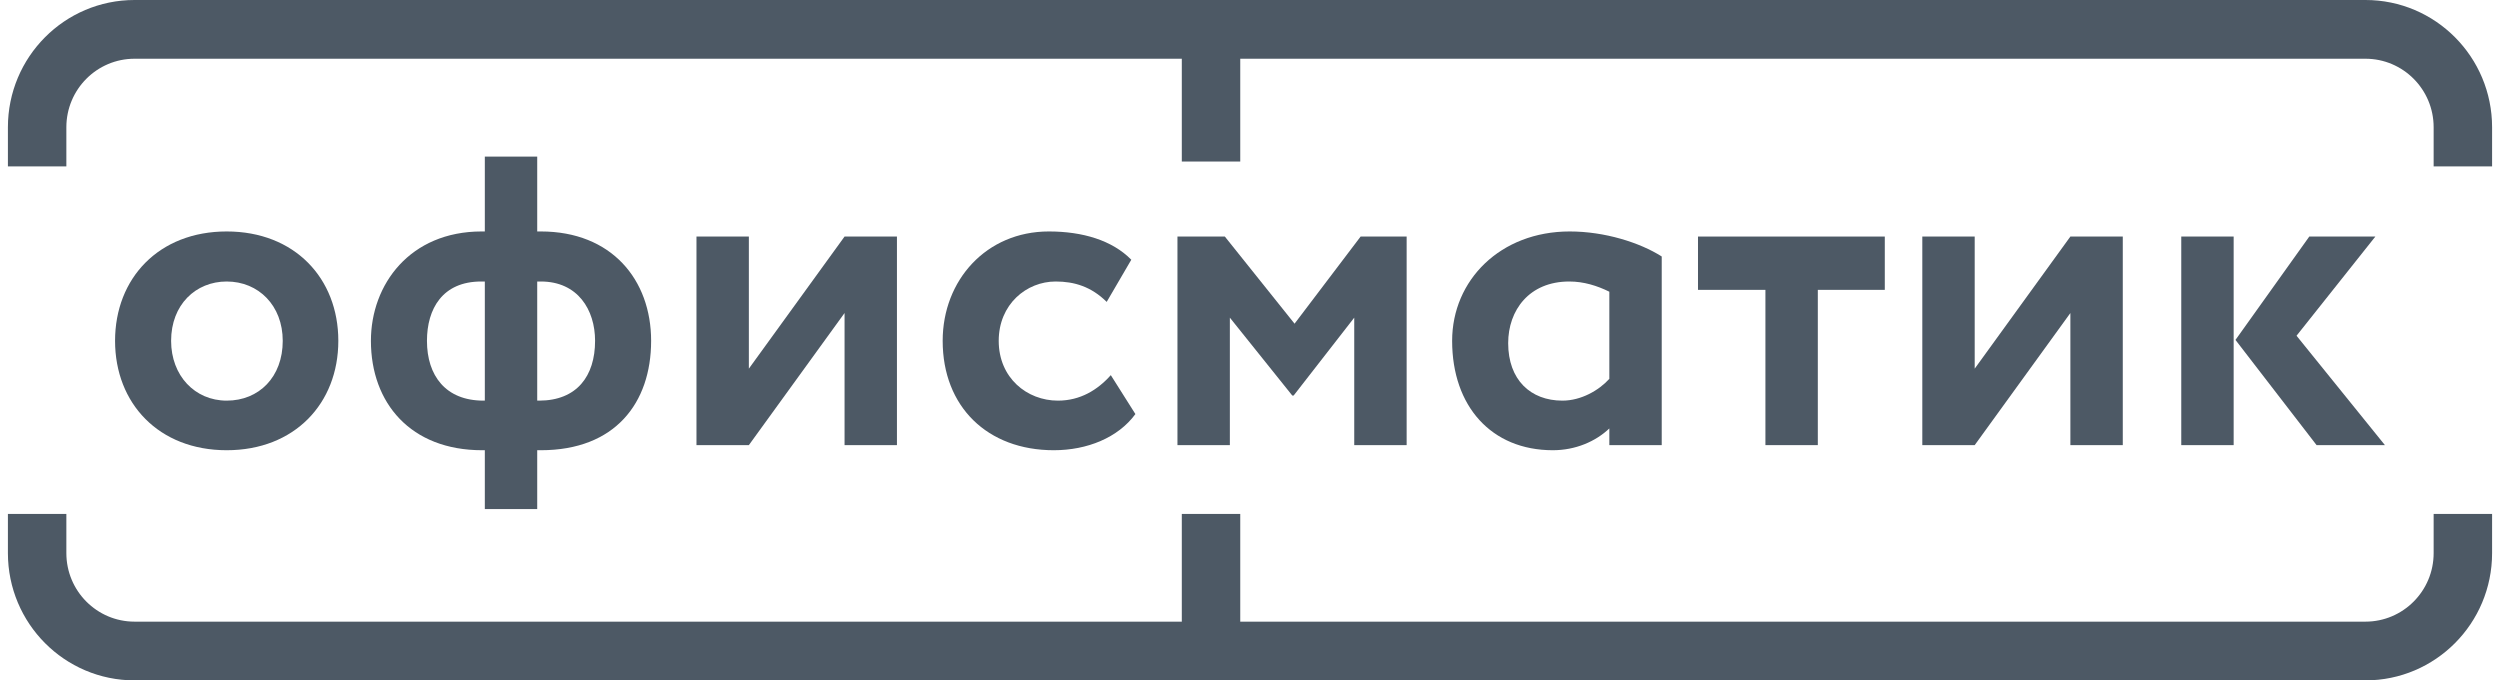
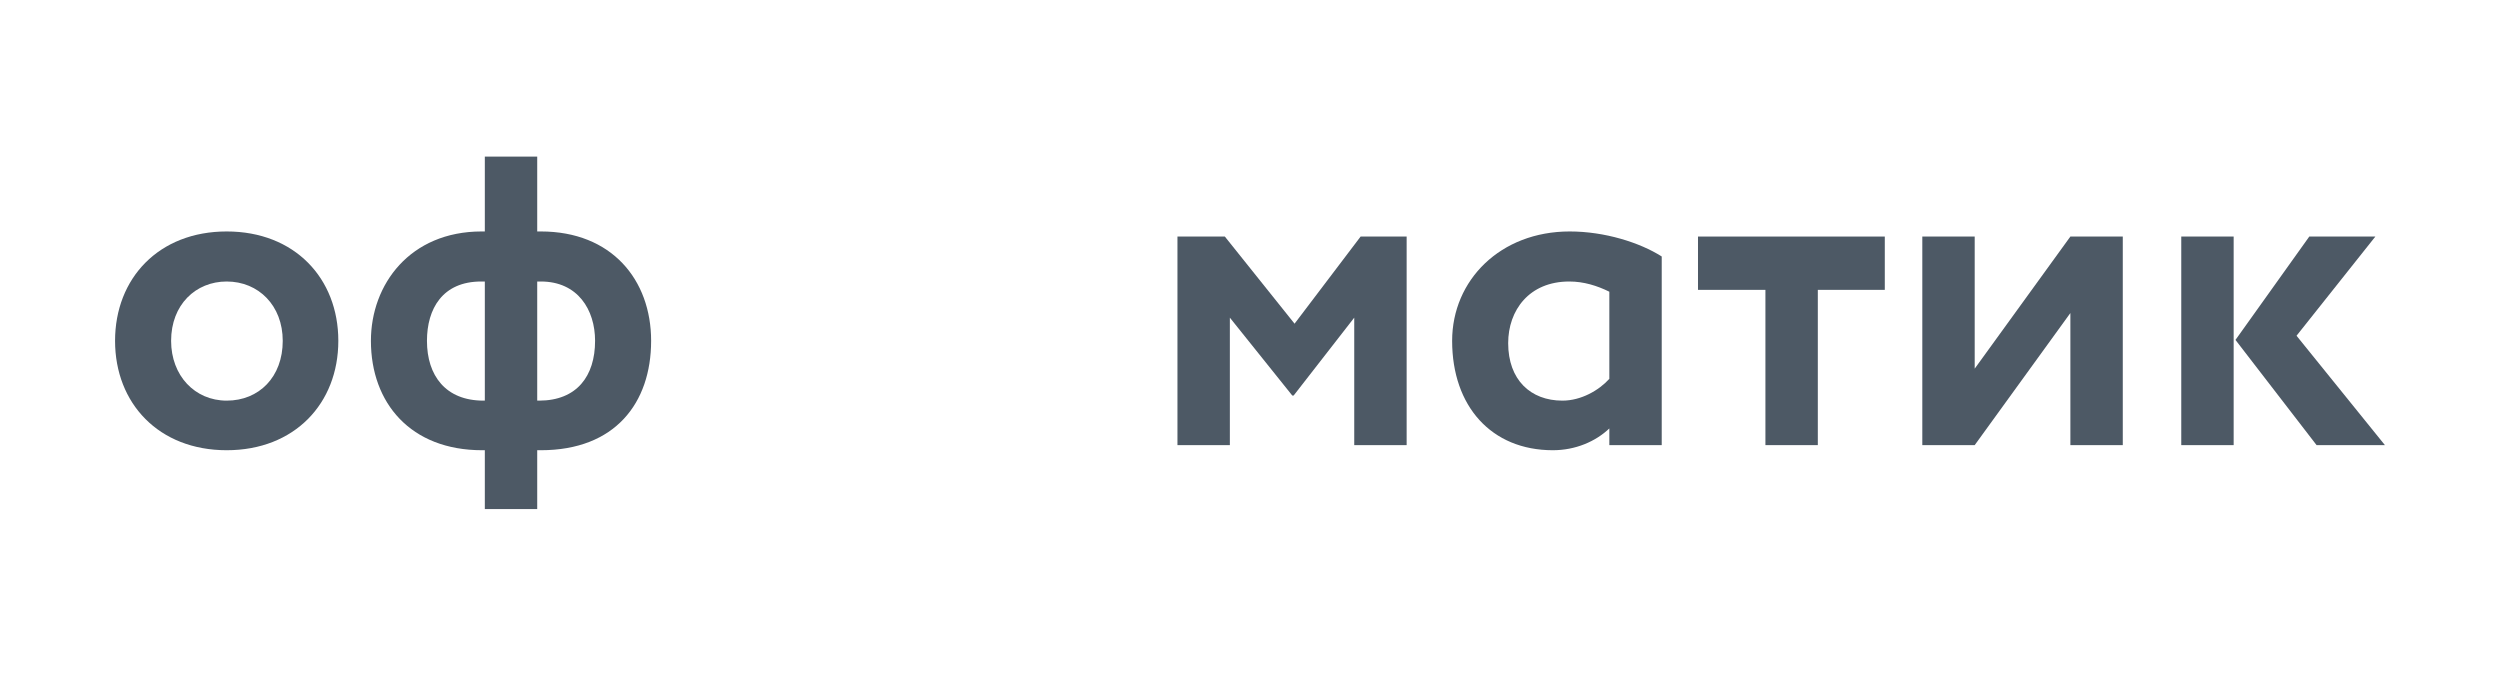
<svg xmlns="http://www.w3.org/2000/svg" width="158" height="43" viewBox="0 0 158 43" fill="none">
  <path d="M7.272 21.541C7.272 25.496 10.037 28.454 14.327 28.454C18.618 28.454 21.382 25.496 21.382 21.541C21.382 17.586 18.618 14.628 14.327 14.628C10.037 14.628 7.272 17.586 7.272 21.541ZM10.814 21.541C10.814 19.256 12.369 17.791 14.327 17.791C16.343 17.791 17.869 19.315 17.869 21.541C17.869 23.826 16.372 25.32 14.327 25.32C12.312 25.32 10.814 23.738 10.814 21.541Z" fill="#4D5965" />
  <path d="M30.641 32.173H33.952V28.454H34.183C38.876 28.454 41.151 25.466 41.151 21.541C41.151 17.674 38.646 14.628 34.183 14.628H33.952V9.899H30.641V14.628H30.439C25.918 14.628 23.442 17.967 23.442 21.541C23.442 25.466 25.947 28.454 30.468 28.454H30.641V32.173ZM34.183 17.791C36.515 17.791 37.609 19.578 37.609 21.541C37.609 23.767 36.458 25.32 34.068 25.32H33.952V17.791H34.183ZM26.984 21.541C26.984 19.52 27.963 17.791 30.41 17.791H30.641V25.32H30.554C28.164 25.32 26.984 23.738 26.984 21.541Z" fill="#4D5965" />
-   <path d="M47.328 28.132L53.376 19.783V28.132H56.687V14.95H53.376L47.328 23.299V14.95H44.017V28.132H47.328Z" fill="#4D5965" />
-   <path d="M70.203 23.709C69.368 24.646 68.273 25.32 66.862 25.32C64.904 25.32 63.119 23.885 63.119 21.541C63.119 19.227 64.875 17.791 66.718 17.791C67.899 17.791 68.964 18.114 69.943 19.08L71.498 16.415C70.289 15.184 68.417 14.628 66.286 14.628C62.341 14.628 59.577 17.704 59.577 21.541C59.577 25.701 62.399 28.454 66.603 28.454C68.705 28.454 70.663 27.663 71.757 26.169L70.203 23.709Z" fill="#4D5965" />
  <path d="M74.415 28.132H77.727V20.076L81.672 24.998H81.758L85.588 20.076V28.132H88.9V14.95H85.991L81.816 20.457L77.41 14.95H74.415V28.132Z" fill="#4D5965" />
  <path d="M101.71 28.132H105.021V16.21C103.639 15.331 101.422 14.628 99.204 14.628C94.828 14.628 91.775 17.704 91.775 21.541C91.775 25.672 94.252 28.454 98.139 28.454C99.579 28.454 100.846 27.898 101.71 27.078V28.132ZM98.744 25.32C96.728 25.32 95.317 24.002 95.317 21.688C95.317 19.608 96.642 17.791 99.176 17.791C100.097 17.791 100.932 18.055 101.71 18.436V23.943C101.047 24.675 99.924 25.32 98.744 25.32Z" fill="#4D5965" />
  <path d="M107.313 18.319H111.575V28.132H114.886V18.319H119.119V14.95H107.313V18.319Z" fill="#4D5965" />
  <path d="M124.801 28.132L130.848 19.783V28.132H134.16V14.95H130.848L124.801 23.299V14.95H121.49V28.132H124.801Z" fill="#4D5965" />
  <path d="M150.123 14.95H145.947L141.282 21.483L146.408 28.132H150.727L145.141 21.219L150.123 14.95ZM137.856 28.132H141.167V14.95H137.856V28.132Z" fill="#4D5965" />
-   <path fill-rule="evenodd" clip-rule="evenodd" d="M0.5 8.043C0.5 3.601 4.083 0 8.504 0H149.496C153.917 0 157.5 3.601 157.5 8.043V10.518H153.806V8.043C153.806 5.651 151.876 3.712 149.496 3.712H78.384V10.209H74.69V3.712H8.504C6.124 3.712 4.194 5.651 4.194 8.043V10.518H0.5V8.043ZM74.69 39.288H8.504C6.124 39.288 4.194 37.349 4.194 34.957V32.482H0.5V34.957C0.5 39.399 4.083 43 8.504 43H149.496C153.917 43 157.5 39.399 157.5 34.957V32.482H153.806V34.957C153.806 37.349 151.876 39.288 149.496 39.288H78.384V32.482H74.69V39.288Z" fill="#4D5965" />
</svg>